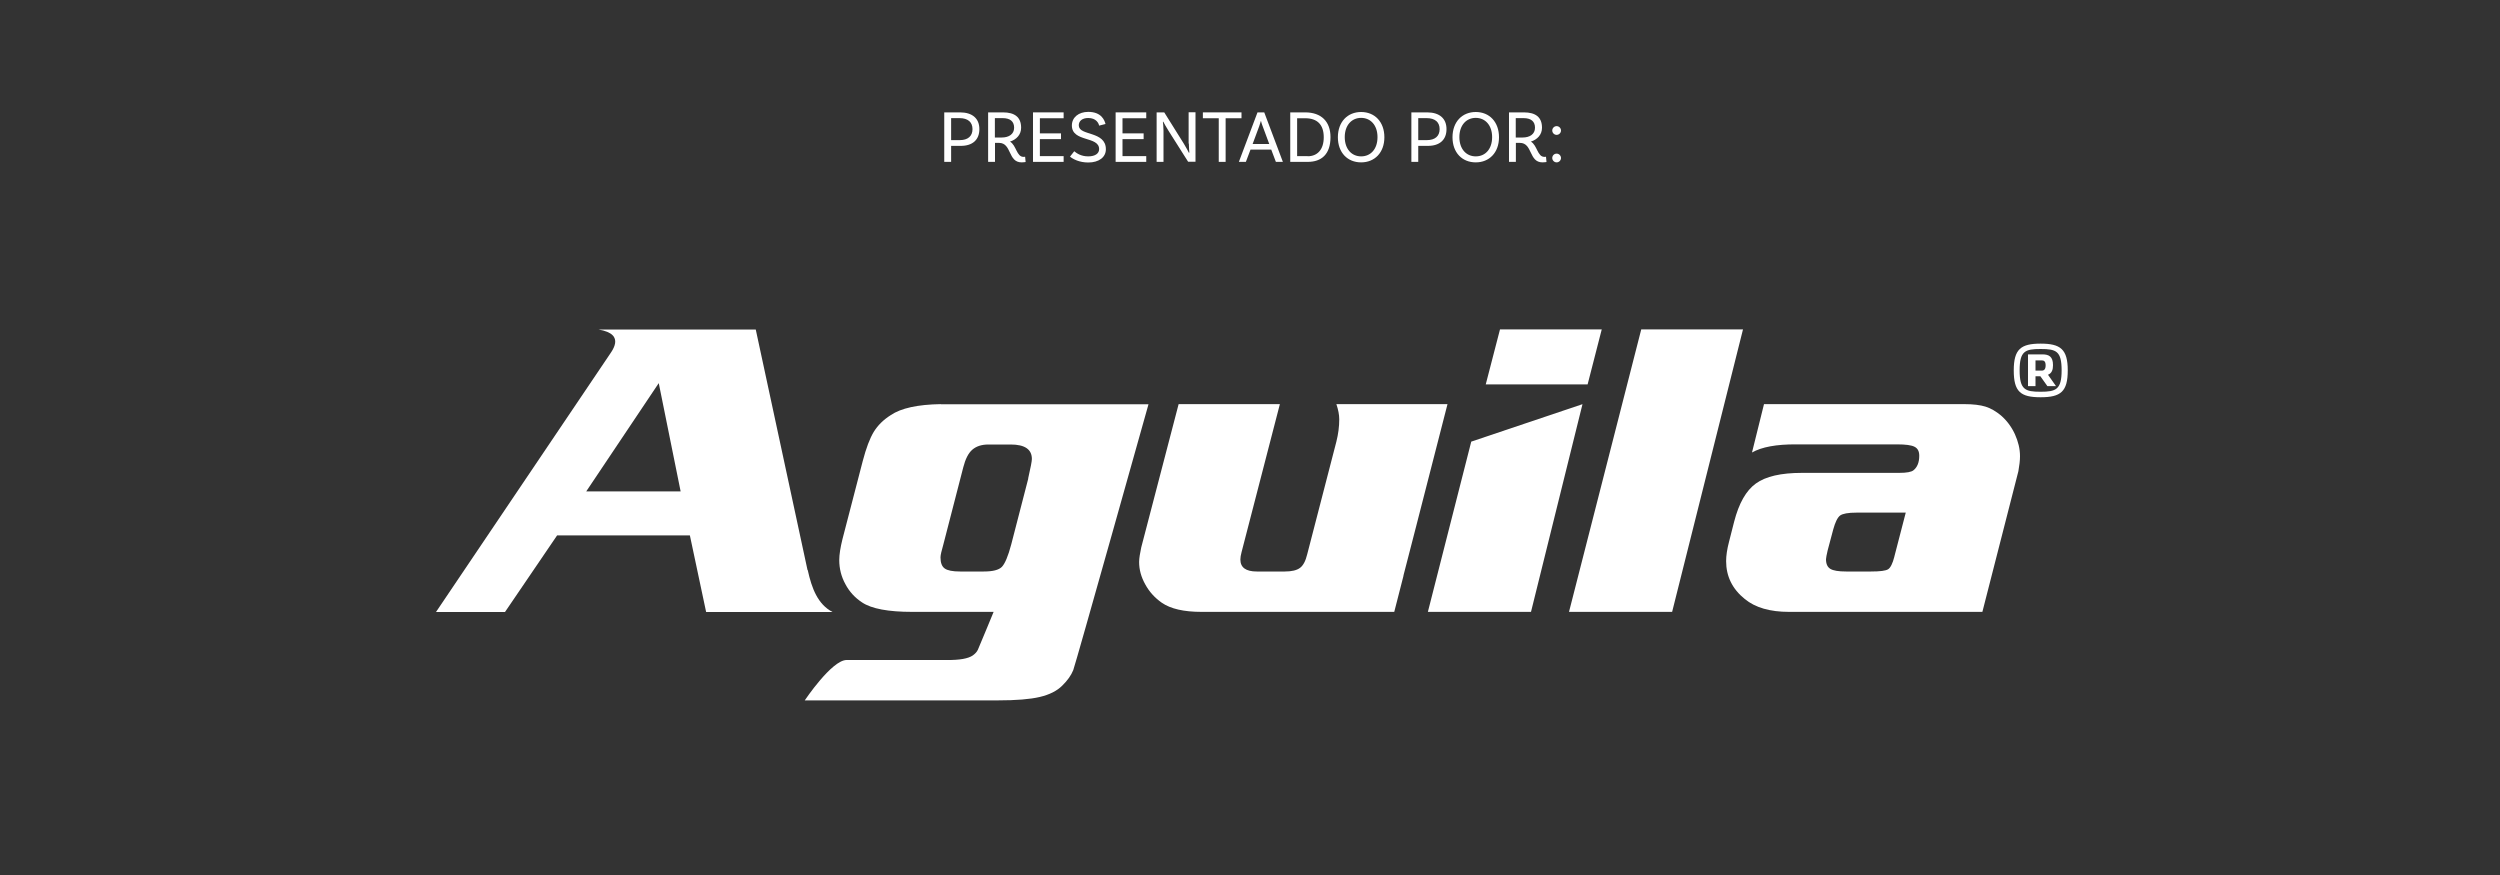
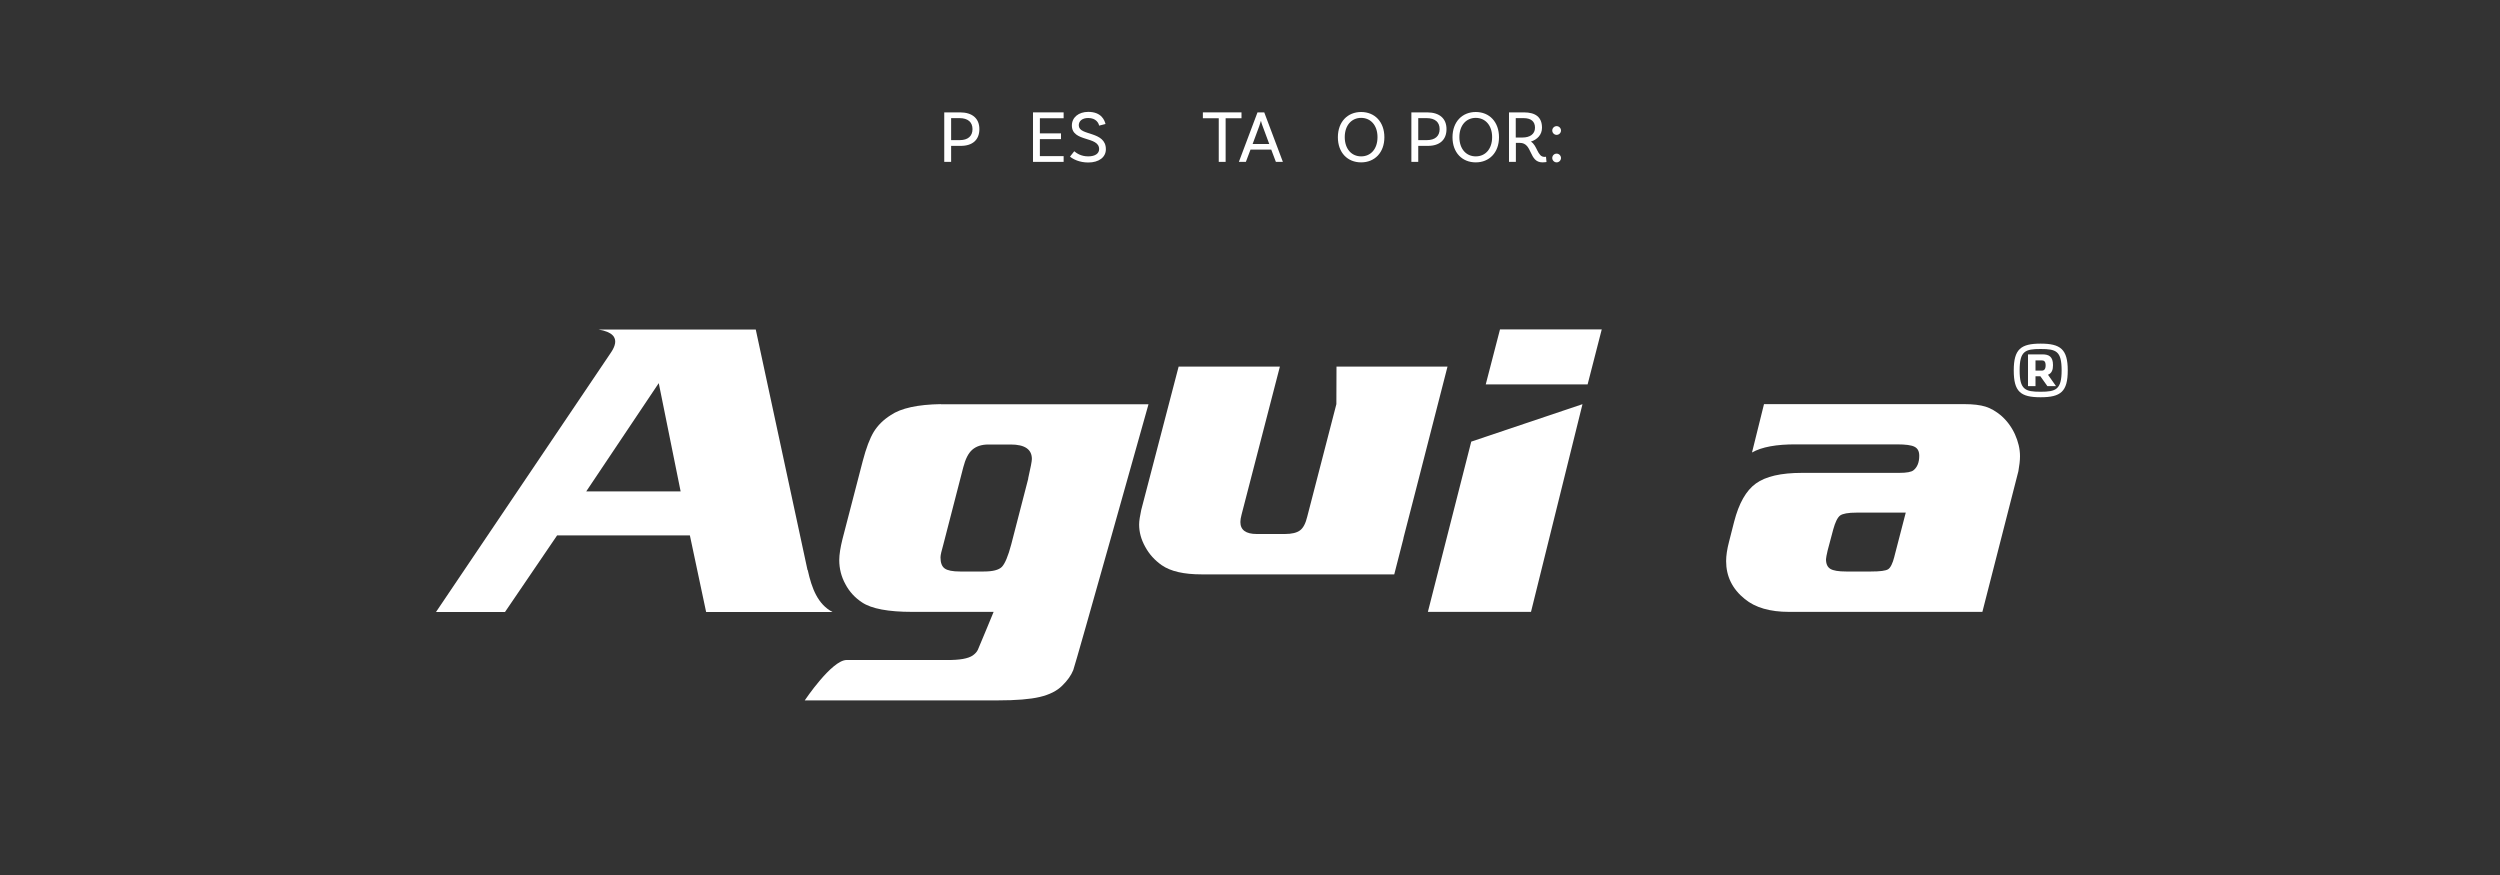
<svg xmlns="http://www.w3.org/2000/svg" id="Capa_1" viewBox="0 0 200 70">
  <rect x="0" y="0" width="200" height="70" fill="#333333" stroke="none" />
  <defs>
    <style>.cls-1{fill:#fff;}</style>
  </defs>
  <path class="cls-1" d="M76.79,8.99h-1.25v3.96h.55v-1.28h.77c.95,0,1.49-.49,1.49-1.34s-.56-1.34-1.55-1.34ZM76.77,11.21h-.68v-1.76h.67c.67,0,1.04.32,1.04.88s-.37.88-1.02.88Z" />
-   <path class="cls-1" d="M81.88,12.55c-.56,0-.57-.93-1.08-1.22.52-.17.89-.56.89-1.11,0-.86-.53-1.23-1.45-1.23h-1.19v3.96h.55v-1.52h.32c1.03,0,.7,1.56,1.81,1.56.17,0,.32-.03.32-.03l-.04-.42s-.05.01-.12.01ZM80.16,11h-.57v-1.55h.62c.6,0,.92.26.92.77s-.42.78-.98.78Z" />
  <polygon class="cls-1" points="82.64 12.95 85.09 12.95 85.09 12.49 83.19 12.49 83.19 11.13 84.88 11.13 84.88 10.67 83.19 10.67 83.19 9.46 85.09 9.46 85.09 8.99 82.64 8.99 82.64 12.95" />
  <path class="cls-1" d="M86.3,10.04c0-.38.3-.6.76-.6.62,0,.83.4.87.61l.51-.13c-.07-.28-.31-.97-1.38-.97-.77,0-1.31.44-1.31,1.09,0,1.35,2.18.83,2.18,1.89,0,.35-.32.58-.87.58-.6,0-.95-.27-1.12-.41l-.34.43c.24.2.75.47,1.46.47.85,0,1.41-.42,1.41-1.06,0-1.48-2.16-1.06-2.16-1.89Z" />
-   <polygon class="cls-1" points="89.25 12.95 91.7 12.95 91.7 12.49 89.8 12.49 89.8 11.13 91.49 11.13 91.49 10.67 89.8 10.67 89.8 9.46 91.7 9.46 91.7 8.99 89.25 8.99 89.25 12.95" />
-   <path class="cls-1" d="M95.11,11.49c0,.34.03.63.04.71l-.04.02c-.05-.1-.16-.32-.4-.72l-1.57-2.51h-.61v3.96h.55v-2.49c-.01-.32-.03-.65-.05-.71l.03-.02c.03.07.26.48.42.73l1.57,2.48h.59v-3.96h-.55v2.5Z" />
  <polygon class="cls-1" points="99.32 8.99 96.23 8.99 96.23 9.46 97.5 9.46 97.5 12.95 98.05 12.95 98.05 9.46 99.32 9.46 99.32 8.99" />
  <path class="cls-1" d="M100.6,8.99l-1.49,3.96h.56l.37-.98h1.66l.37.98h.56l-1.49-3.96h-.55ZM100.21,11.52l.53-1.43c.04-.11.08-.26.13-.41h.01c.04.16.08.3.13.41l.53,1.43h-1.33Z" />
-   <path class="cls-1" d="M104.42,8.99h-1.2v3.96h1.4c1.09,0,1.82-.6,1.82-1.98,0-1.24-.73-1.98-2.03-1.98ZM104.62,12.49h-.85v-3.03h.65c.95,0,1.48.5,1.48,1.52s-.54,1.52-1.28,1.52Z" />
  <path class="cls-1" d="M108.89,8.96c-1.08,0-1.86.78-1.86,2.02s.78,2.01,1.86,2.01,1.86-.78,1.86-2.01-.77-2.02-1.86-2.02ZM108.89,12.51c-.76,0-1.31-.59-1.31-1.54s.55-1.54,1.31-1.54,1.31.59,1.31,1.54-.54,1.54-1.31,1.54Z" />
  <path class="cls-1" d="M114.16,8.99h-1.25v3.96h.55v-1.28h.77c.95,0,1.49-.49,1.49-1.34s-.56-1.34-1.55-1.34ZM114.14,11.21h-.68v-1.76h.67c.67,0,1.04.32,1.04.88s-.37.88-1.02.88Z" />
  <path class="cls-1" d="M118.06,8.96c-1.08,0-1.86.78-1.86,2.02s.78,2.01,1.86,2.01,1.86-.78,1.86-2.01-.77-2.02-1.86-2.02ZM118.06,12.51c-.76,0-1.31-.59-1.31-1.54s.55-1.54,1.31-1.54,1.31.59,1.31,1.54-.54,1.54-1.31,1.54Z" />
  <path class="cls-1" d="M123.55,12.55c-.56,0-.57-.93-1.08-1.22.52-.17.89-.56.89-1.11,0-.86-.53-1.23-1.45-1.23h-1.19v3.96h.55v-1.52h.32c1.03,0,.7,1.56,1.81,1.56.17,0,.32-.03.32-.03l-.04-.42s-.05.01-.12.01ZM121.83,11h-.57v-1.55h.62c.6,0,.92.26.92.77s-.42.78-.98.78Z" />
  <path class="cls-1" d="M124.53,10.79c.19,0,.35-.16.35-.35s-.16-.35-.35-.35-.35.16-.35.35.16.35.35.35Z" />
  <path class="cls-1" d="M124.53,12.29c-.2,0-.35.16-.35.35s.16.35.35.35.35-.16.35-.35-.16-.35-.35-.35Z" />
  <path class="cls-1" d="M126.6,32.33l-4.12,16.62h-8.25l3.47-13.62,8.91-3ZM128.14,26.35l-1.13,4.4h-8.15l1.14-4.4h8.13Z" />
  <path class="cls-1" d="M161.6,36.5c0-.59-.14-1.17-.41-1.77-.28-.6-.65-1.09-1.11-1.49-.41-.34-.82-.58-1.24-.71-.42-.13-.99-.2-1.71-.2h-16.01l-.96,3.87c.77-.44,1.95-.66,3.53-.65h8.08c.67,0,1.14.06,1.39.19.26.13.38.37.38.72,0,.52-.15.91-.46,1.16-.17.14-.55.21-1.16.21h-7.77c-1.67,0-2.89.28-3.68.85-.78.56-1.36,1.58-1.74,3.06l-.41,1.61c-.15.57-.23,1.09-.23,1.54,0,1.21.49,2.22,1.49,3.03.84.69,2.02,1.03,3.54,1.03h15.47l2.88-11.25c.08-.45.13-.86.13-1.2M151.55,44.53c-.14.55-.31.89-.5,1.01-.19.12-.64.18-1.36.18h-2c-.61,0-1.03-.07-1.26-.21-.23-.14-.35-.39-.35-.77,0-.11.05-.34.13-.7l.45-1.69c.16-.58.34-.95.55-1.11.21-.15.64-.23,1.31-.23h3.94l-.91,3.51Z" />
-   <polygon class="cls-1" points="139.44 26.35 131.3 26.35 125.52 48.95 133.77 48.95 139.44 26.35" />
-   <path class="cls-1" d="M106.91,32.33c.15.45.23.85.23,1.21,0,.6-.08,1.19-.23,1.79l-2.33,9c-.13.54-.32.91-.58,1.1-.25.19-.66.29-1.21.29h-2.25c-.87,0-1.31-.32-1.31-.96,0-.15.03-.36.1-.61l3.06-11.82h-8.1l-2.99,11.46c-.1.47-.17.87-.17,1.17,0,.61.16,1.2.49,1.79.32.59.76,1.07,1.31,1.46.72.5,1.78.74,3.2.74h15.41l.73-2.85c.01-.05.01-.1.03-.15l.97-3.76,2.53-9.86h-8.88Z" />
+   <path class="cls-1" d="M106.91,32.33l-2.33,9c-.13.54-.32.91-.58,1.1-.25.19-.66.29-1.21.29h-2.25c-.87,0-1.31-.32-1.31-.96,0-.15.03-.36.1-.61l3.06-11.82h-8.1l-2.99,11.46c-.1.47-.17.87-.17,1.17,0,.61.16,1.2.49,1.79.32.59.76,1.07,1.31,1.46.72.5,1.78.74,3.2.74h15.41l.73-2.85c.01-.05.01-.1.03-.15l.97-3.76,2.53-9.86h-8.88Z" />
  <path class="cls-1" d="M75.27,32.33c-1.85.03-3.19.32-4.01.88-.59.37-1.04.82-1.36,1.34-.32.53-.61,1.3-.88,2.33l-1.62,6.24c-.17.68-.26,1.25-.26,1.69,0,.67.16,1.32.49,1.92.32.61.77,1.09,1.33,1.46.76.51,2.1.76,4.02.76h6.51s-1.18,2.86-1.26,3.03c-.08.17-.21.31-.4.45-.37.26-1.07.38-2.07.37h-8.03c-1.19,0-3.35,3.23-3.35,3.23h15.48c1.43,0,2.54-.09,3.31-.27.77-.18,1.38-.48,1.81-.91.42-.41.71-.82.88-1.24.17-.42,6.02-21.27,6.02-21.27h-16.62ZM82.26,38.29l-1.36,5.26c-.25.95-.51,1.55-.75,1.8-.25.25-.73.37-1.45.37h-1.89c-.6,0-1.01-.08-1.23-.24-.23-.16-.34-.46-.34-.89,0-.18.08-.52.23-1.04l1.59-6.16c.17-.66.4-1.13.72-1.41.32-.28.75-.42,1.3-.42h1.77c1.14,0,1.7.39,1.7,1.16,0,.17-.1.69-.3,1.57" />
  <path class="cls-1" d="M64.6,45.6l-4.14-19.24h-12.59c2.31.38,1,1.81.78,2.18l-13.77,20.42h5.52l4.17-6.13h10.62l1.3,6.13h10.11c-1.18-.62-1.66-1.89-1.98-3.35M46.9,39.31l5.8-8.66,1.75,8.66h-7.55Z" />
  <path class="cls-1" d="M161.1,29.63c0-1.7.57-2.14,2.15-2.14s2.17.44,2.17,2.14-.56,2.15-2.17,2.15-2.15-.44-2.15-2.15M164.93,29.63c0-1.55-.44-1.71-1.68-1.71s-1.68.16-1.68,1.71.45,1.71,1.68,1.71,1.68-.18,1.68-1.71M162.25,28.35h1.14c.52,0,.85.17.85.86,0,.35-.08.64-.4.77l.64.91h-.69l-.56-.79h-.39v.79h-.6v-2.53ZM163.33,29.65c.2,0,.32-.11.32-.42s-.12-.4-.31-.4h-.5v.82h.49Z" />
</svg>